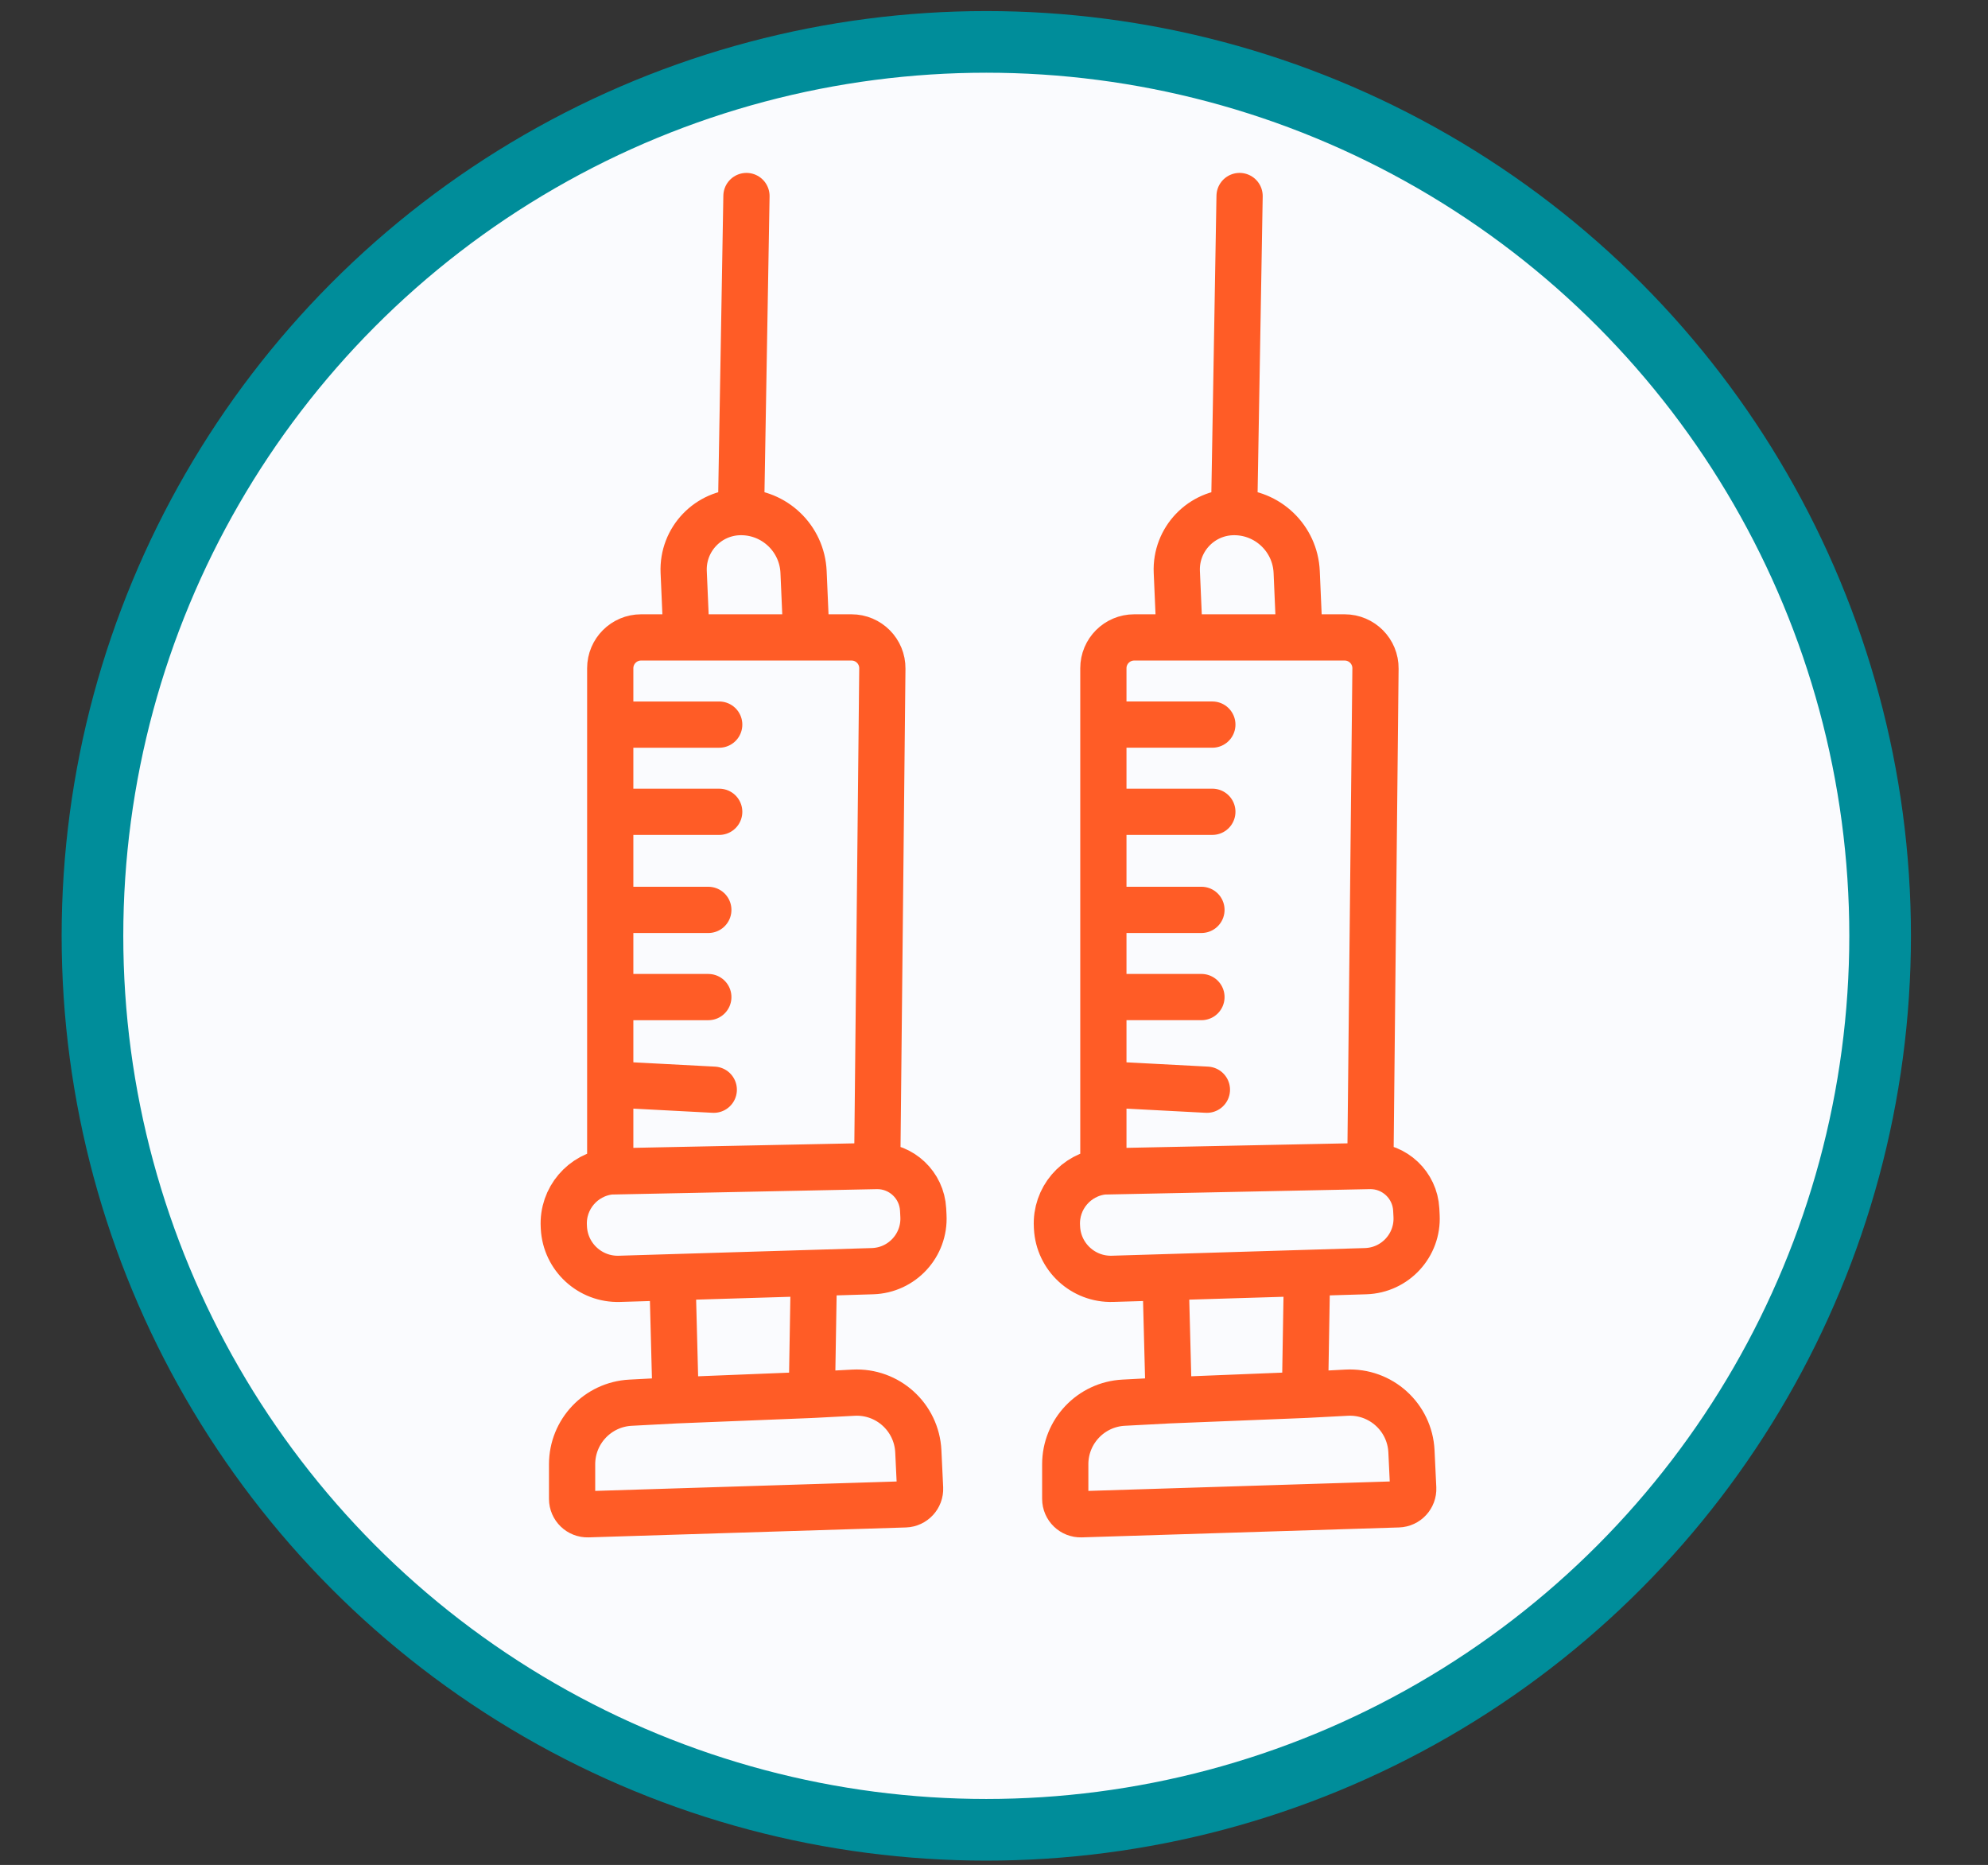
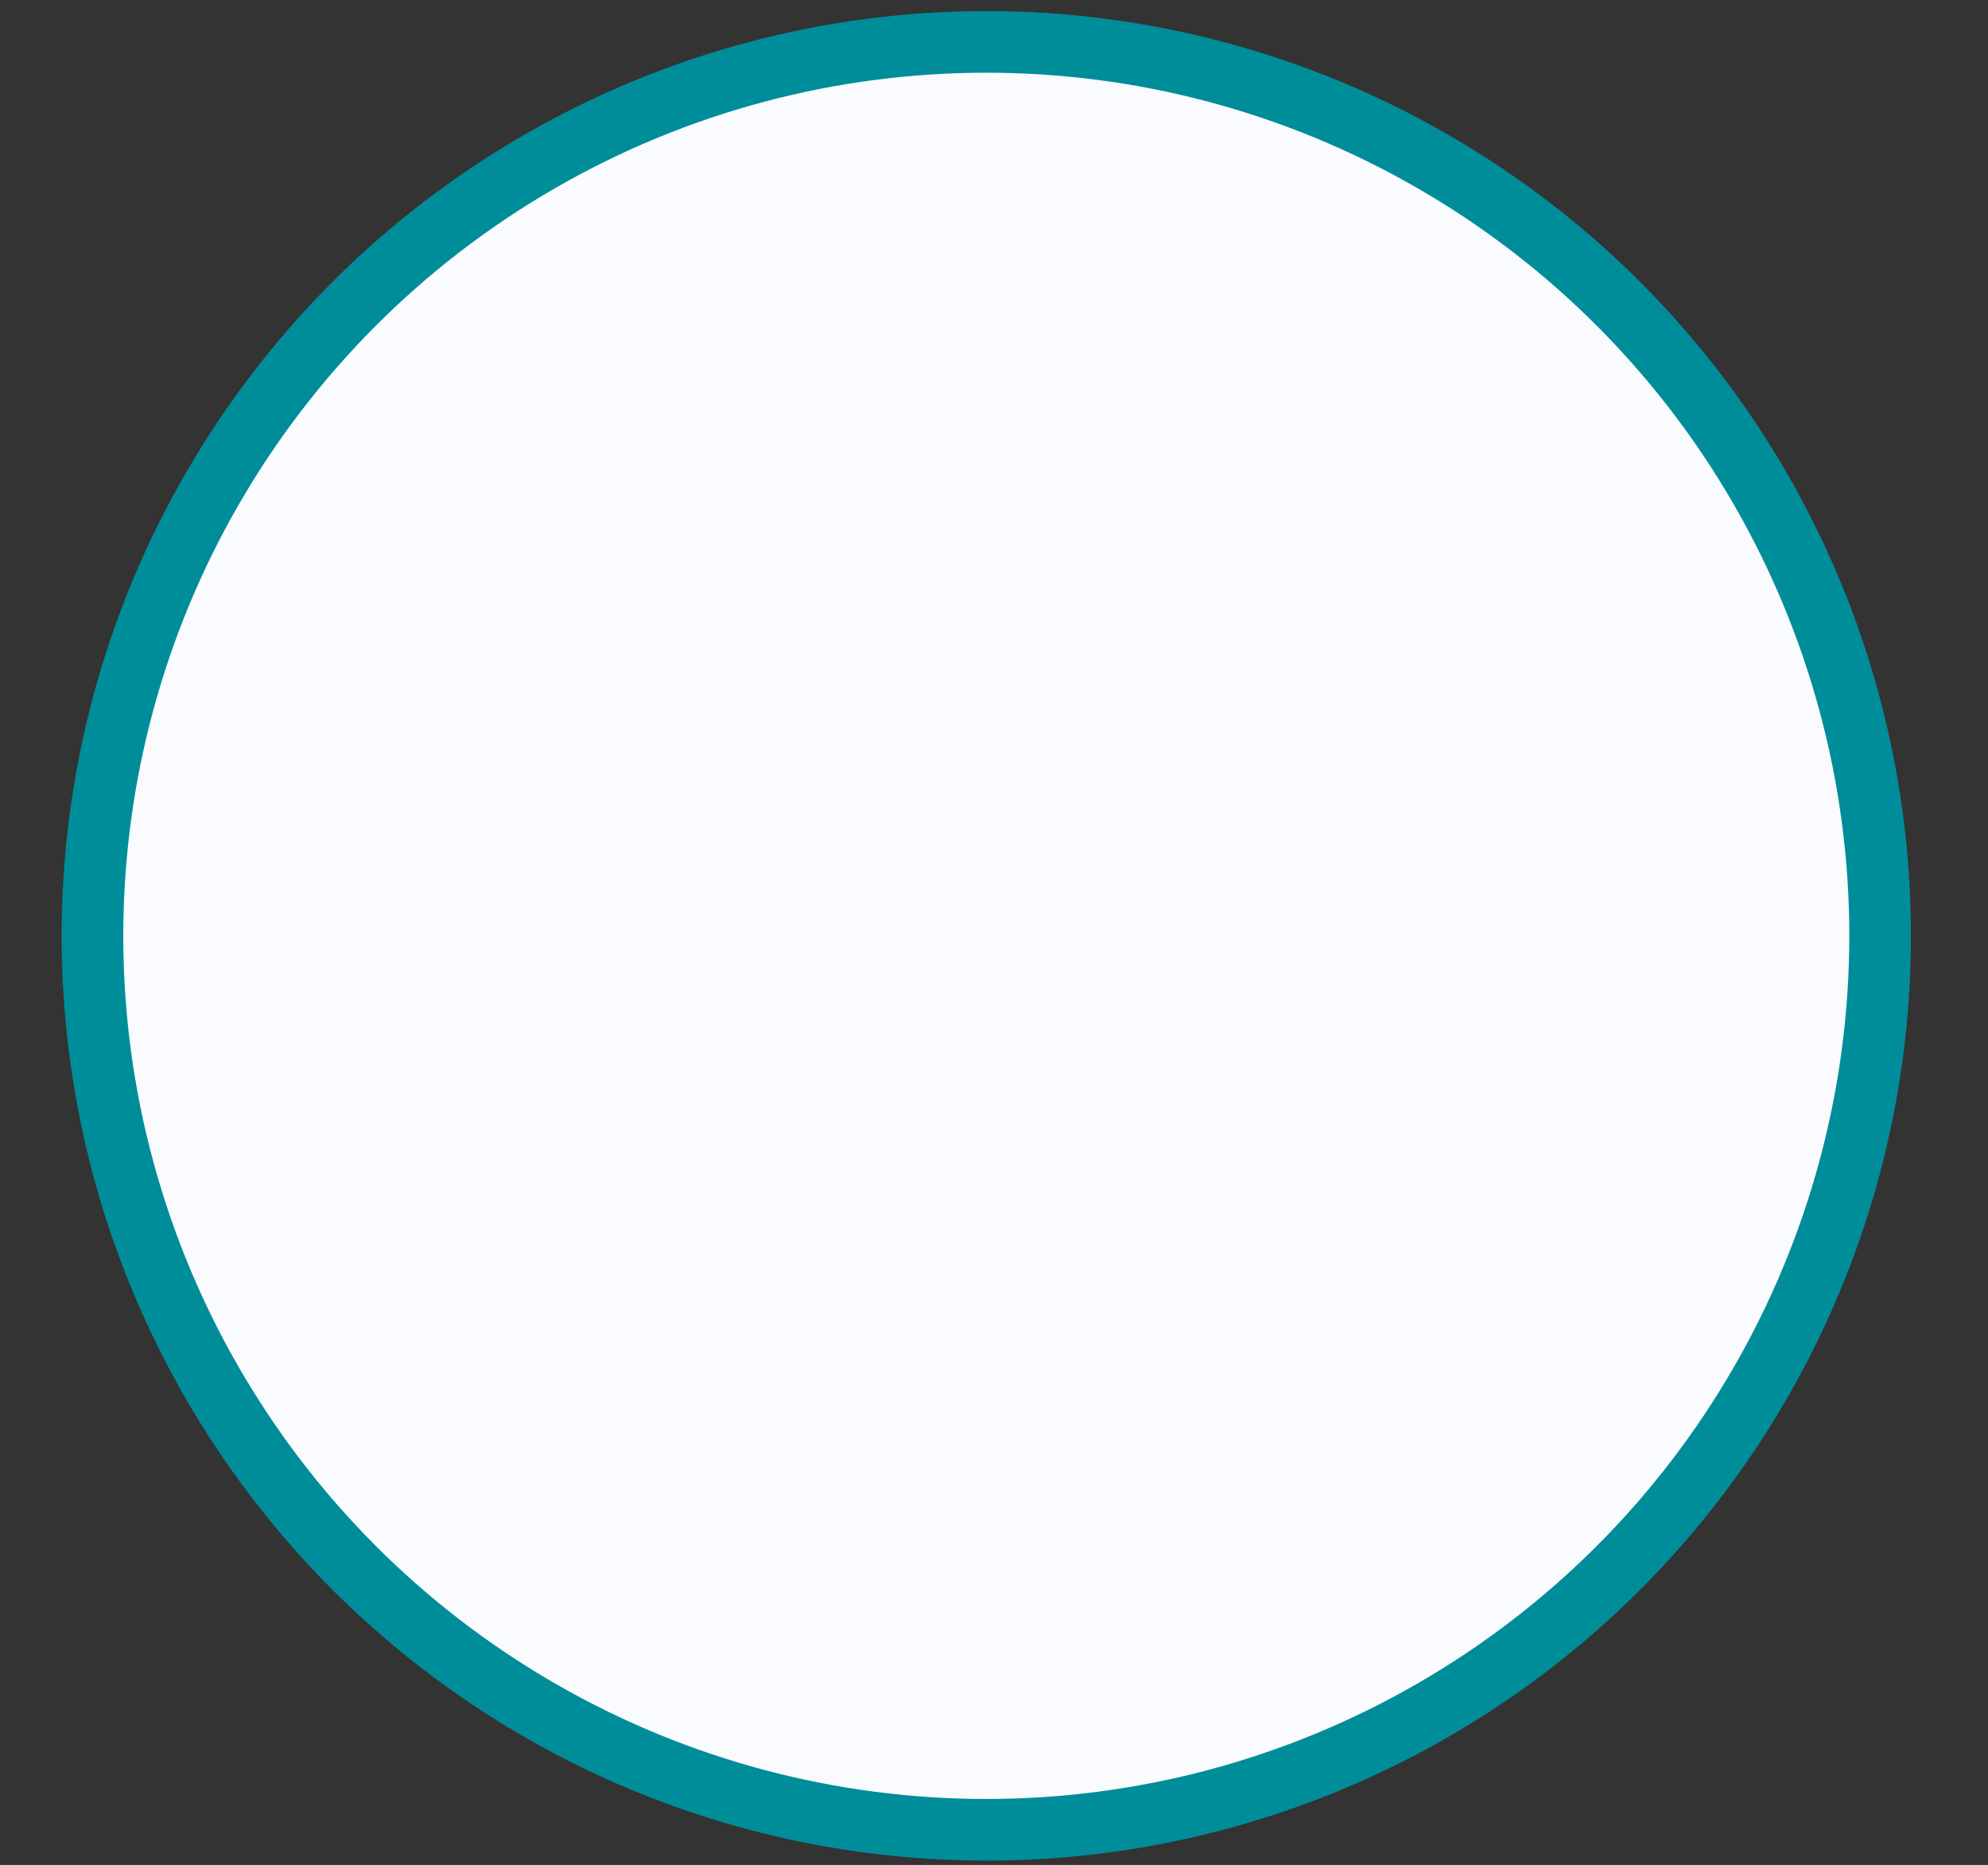
<svg xmlns="http://www.w3.org/2000/svg" width="129" height="121" viewBox="0 0 129 121" fill="none">
  <rect x="0" y="0" width="129" height="121" fill="#333333" stroke="none" />
  <circle cx="64" cy="60.718" r="58" fill="#FAFBFE" stroke="#008D9A" stroke-width="4" />
-   <path d="M71.597 76.004L88.922 75.65M71.597 76.004V76.004C69.811 76.202 68.489 77.76 68.584 79.555L68.589 79.656C68.689 81.556 70.289 83.029 72.191 82.971L75.632 82.867M71.597 76.004V70.347M88.922 75.65L89.254 43.376C89.266 42.264 88.367 41.356 87.254 41.356L84.325 41.356M88.922 75.65V75.65C90.507 75.65 91.815 76.891 91.899 78.475L91.92 78.883C92.021 80.795 90.529 82.415 88.616 82.474L84.811 82.589M75.84 90.853L75.632 82.867M75.84 90.853L84.679 90.499M75.84 90.853L72.912 91.007C70.788 91.119 69.123 92.874 69.123 95.002V97.246C69.123 97.811 69.59 98.263 70.154 98.246L90.734 97.602C91.292 97.585 91.728 97.113 91.702 96.555L91.588 94.162C91.482 91.947 89.596 90.241 87.382 90.357L84.679 90.499M75.632 82.867L84.811 82.589M84.679 90.499L84.811 82.589M76.547 41.356L73.597 41.356C72.493 41.356 71.597 42.251 71.597 43.356V47.012M76.547 41.356L76.363 37.109C76.27 34.991 77.963 33.224 80.083 33.224V33.224M76.547 41.356H84.325M84.325 41.356L84.141 37.109C84.046 34.937 82.257 33.224 80.083 33.224V33.224M80.083 33.224L80.436 12.718M71.597 70.347L78.315 70.701M71.597 70.347V64.69M71.597 64.69H77.961M71.597 64.69V59.033M77.961 59.033H71.597M71.597 59.033V52.669M78.668 52.669H71.597M71.597 52.669V47.012M78.668 47.012H71.597" stroke="#FF5C26" stroke-width="3" stroke-linecap="round" />
-   <path d="M39.598 76.004L56.922 75.651M39.598 76.004V76.004C37.812 76.203 36.49 77.76 36.585 79.555L36.59 79.656C36.69 81.557 38.29 83.029 40.192 82.972L43.633 82.867M39.598 76.004V70.347M56.922 75.651L57.255 43.377C57.267 42.264 56.368 41.356 55.255 41.356L52.326 41.356M56.922 75.651V75.651C58.508 75.651 59.816 76.892 59.9 78.475L59.921 78.884C60.022 80.796 58.53 82.416 56.617 82.474L52.812 82.589M43.841 90.854L43.633 82.867M43.841 90.854L52.68 90.5M43.841 90.854L40.913 91.008C38.789 91.12 37.123 92.875 37.123 95.002V97.246C37.123 97.811 37.59 98.264 38.155 98.246L58.735 97.603C59.293 97.585 59.729 97.114 59.703 96.556L59.589 94.162C59.483 91.948 57.597 90.241 55.383 90.358L52.68 90.5M43.633 82.867L52.812 82.589M52.68 90.5L52.812 82.589M44.548 41.356L41.598 41.356C40.494 41.356 39.598 42.252 39.598 43.356V47.013M44.548 41.356L44.364 37.11C44.272 34.992 45.964 33.224 48.084 33.224V33.224M44.548 41.356H52.326M52.326 41.356L52.142 37.11C52.047 34.937 50.258 33.224 48.084 33.224V33.224M48.084 33.224L48.437 12.718M39.598 70.347L46.316 70.701M39.598 70.347V64.691M39.598 64.691H45.962M39.598 64.691V59.034M45.962 59.034H39.598M39.598 59.034V52.67M46.669 52.67H39.598M39.598 52.67V47.013M46.669 47.013H39.598" stroke="#FF5C26" stroke-width="3" stroke-linecap="round" />
</svg>